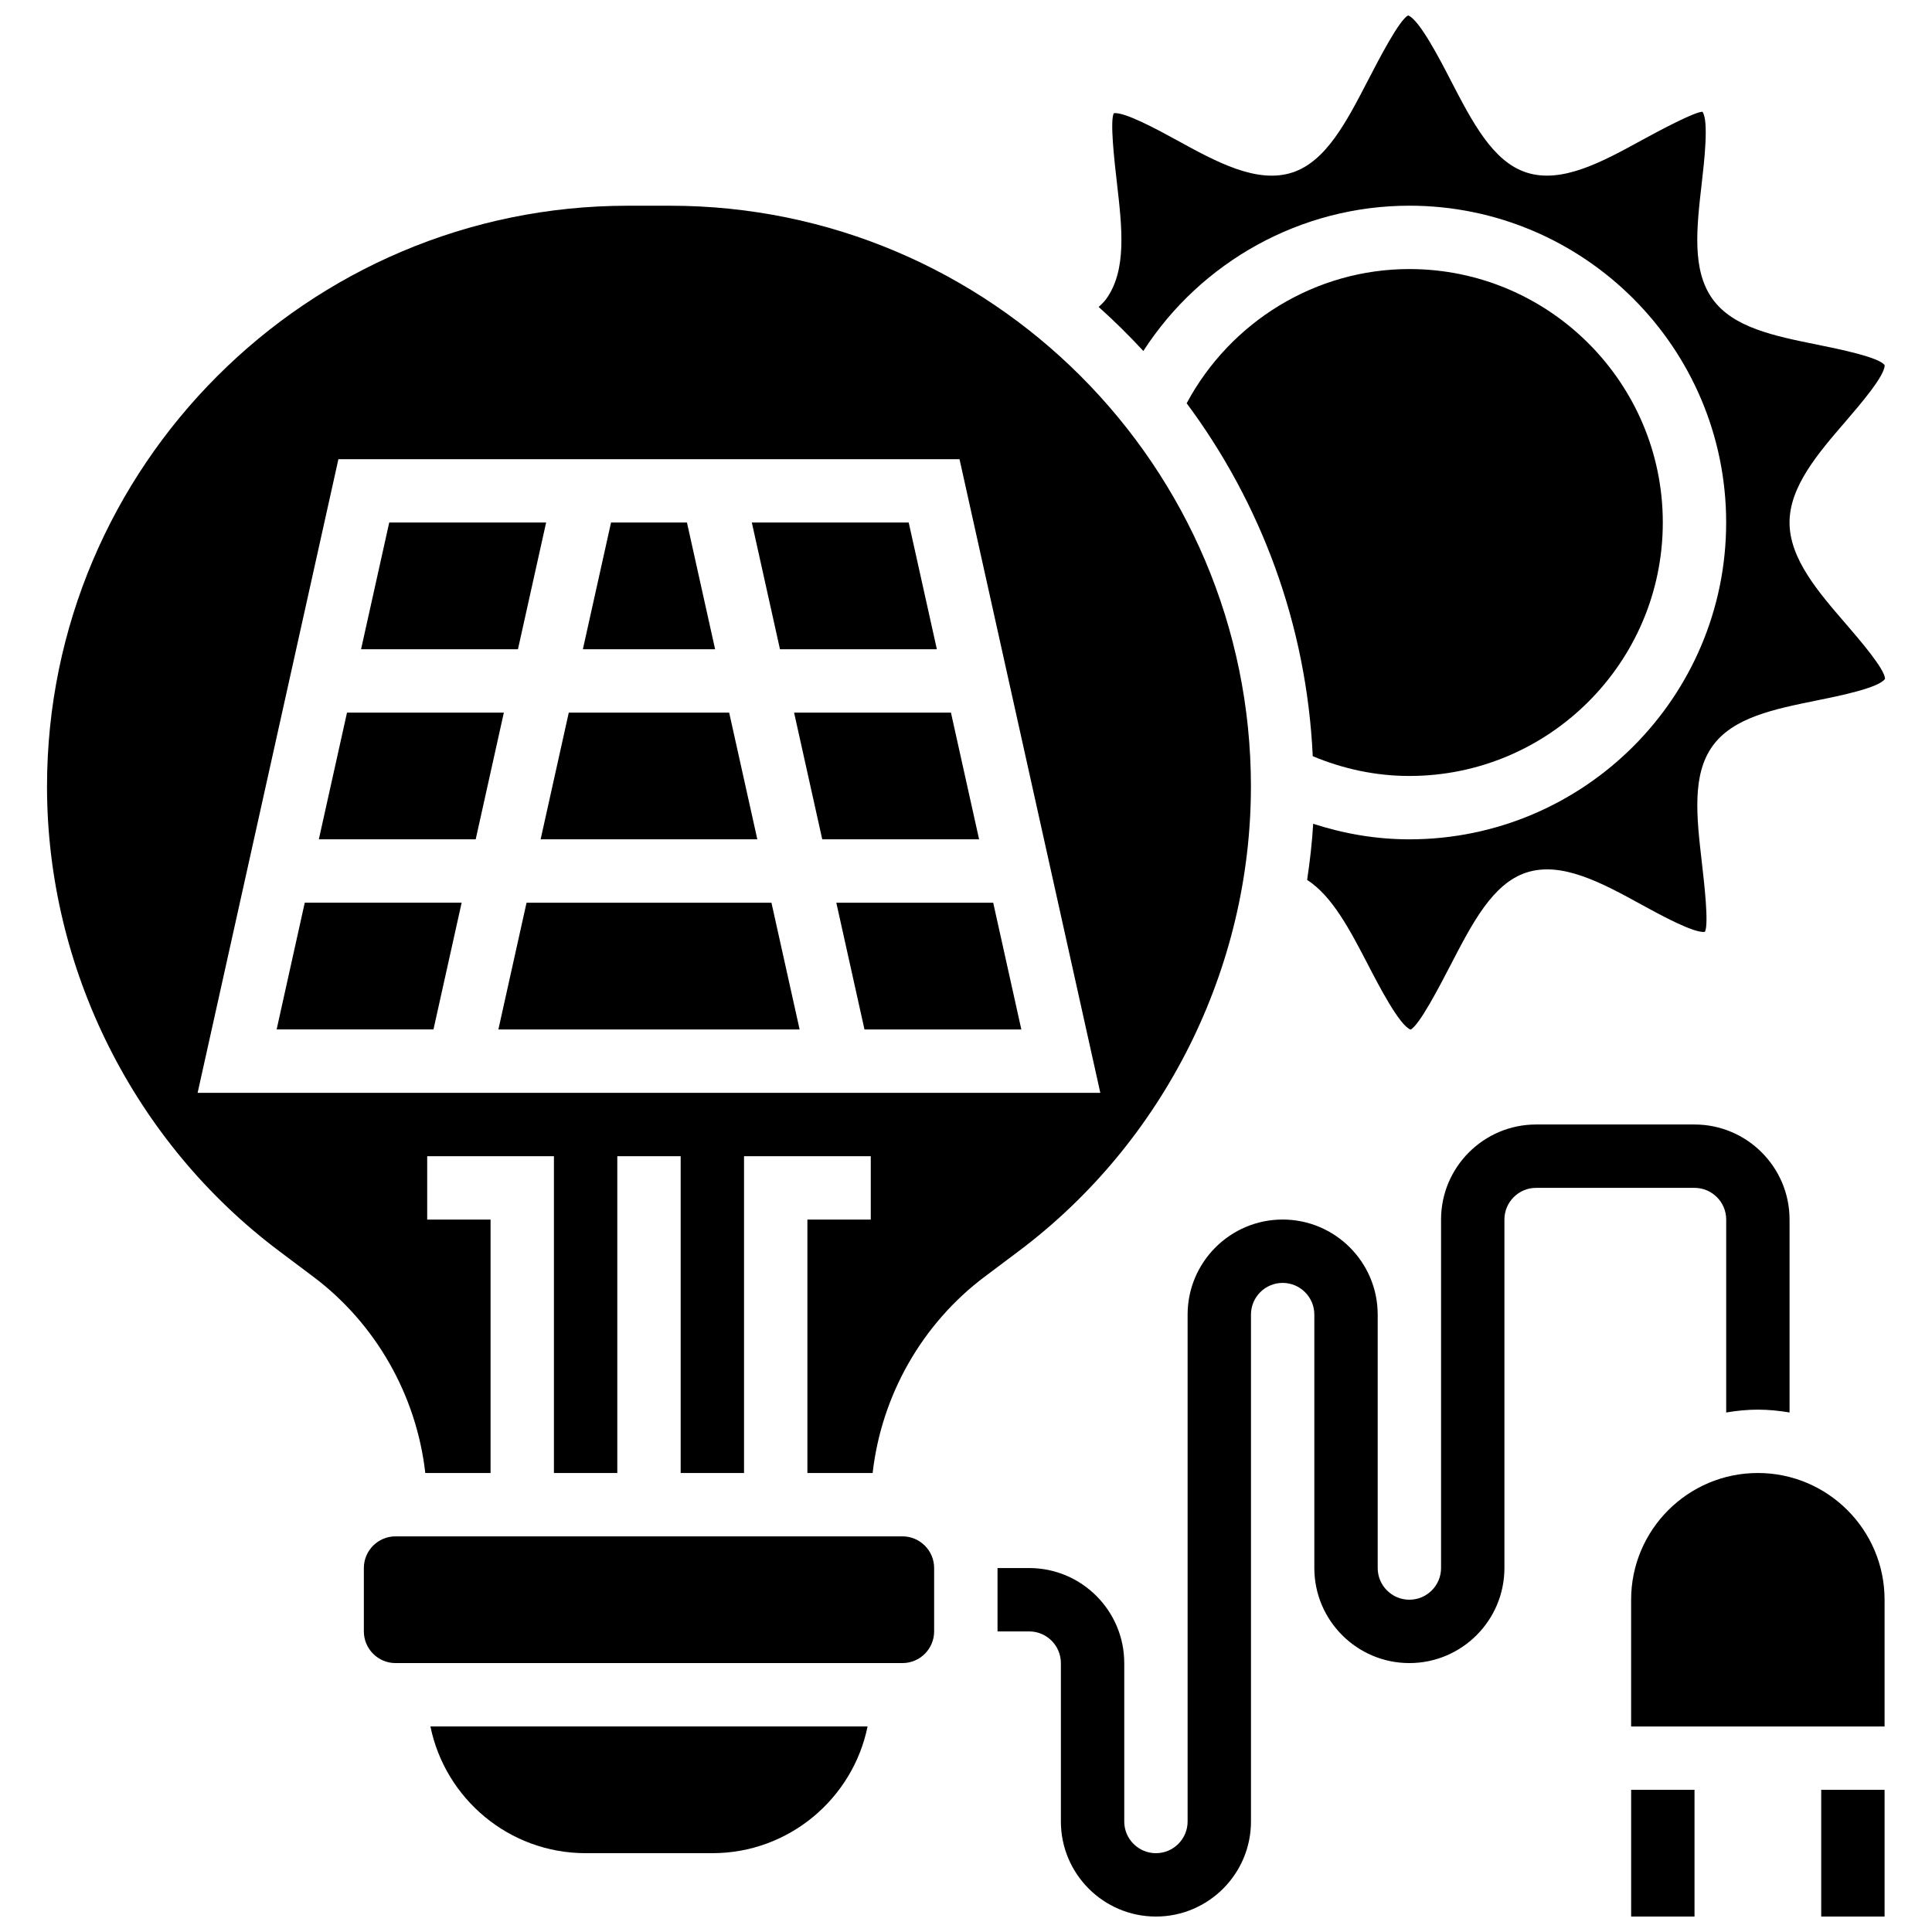
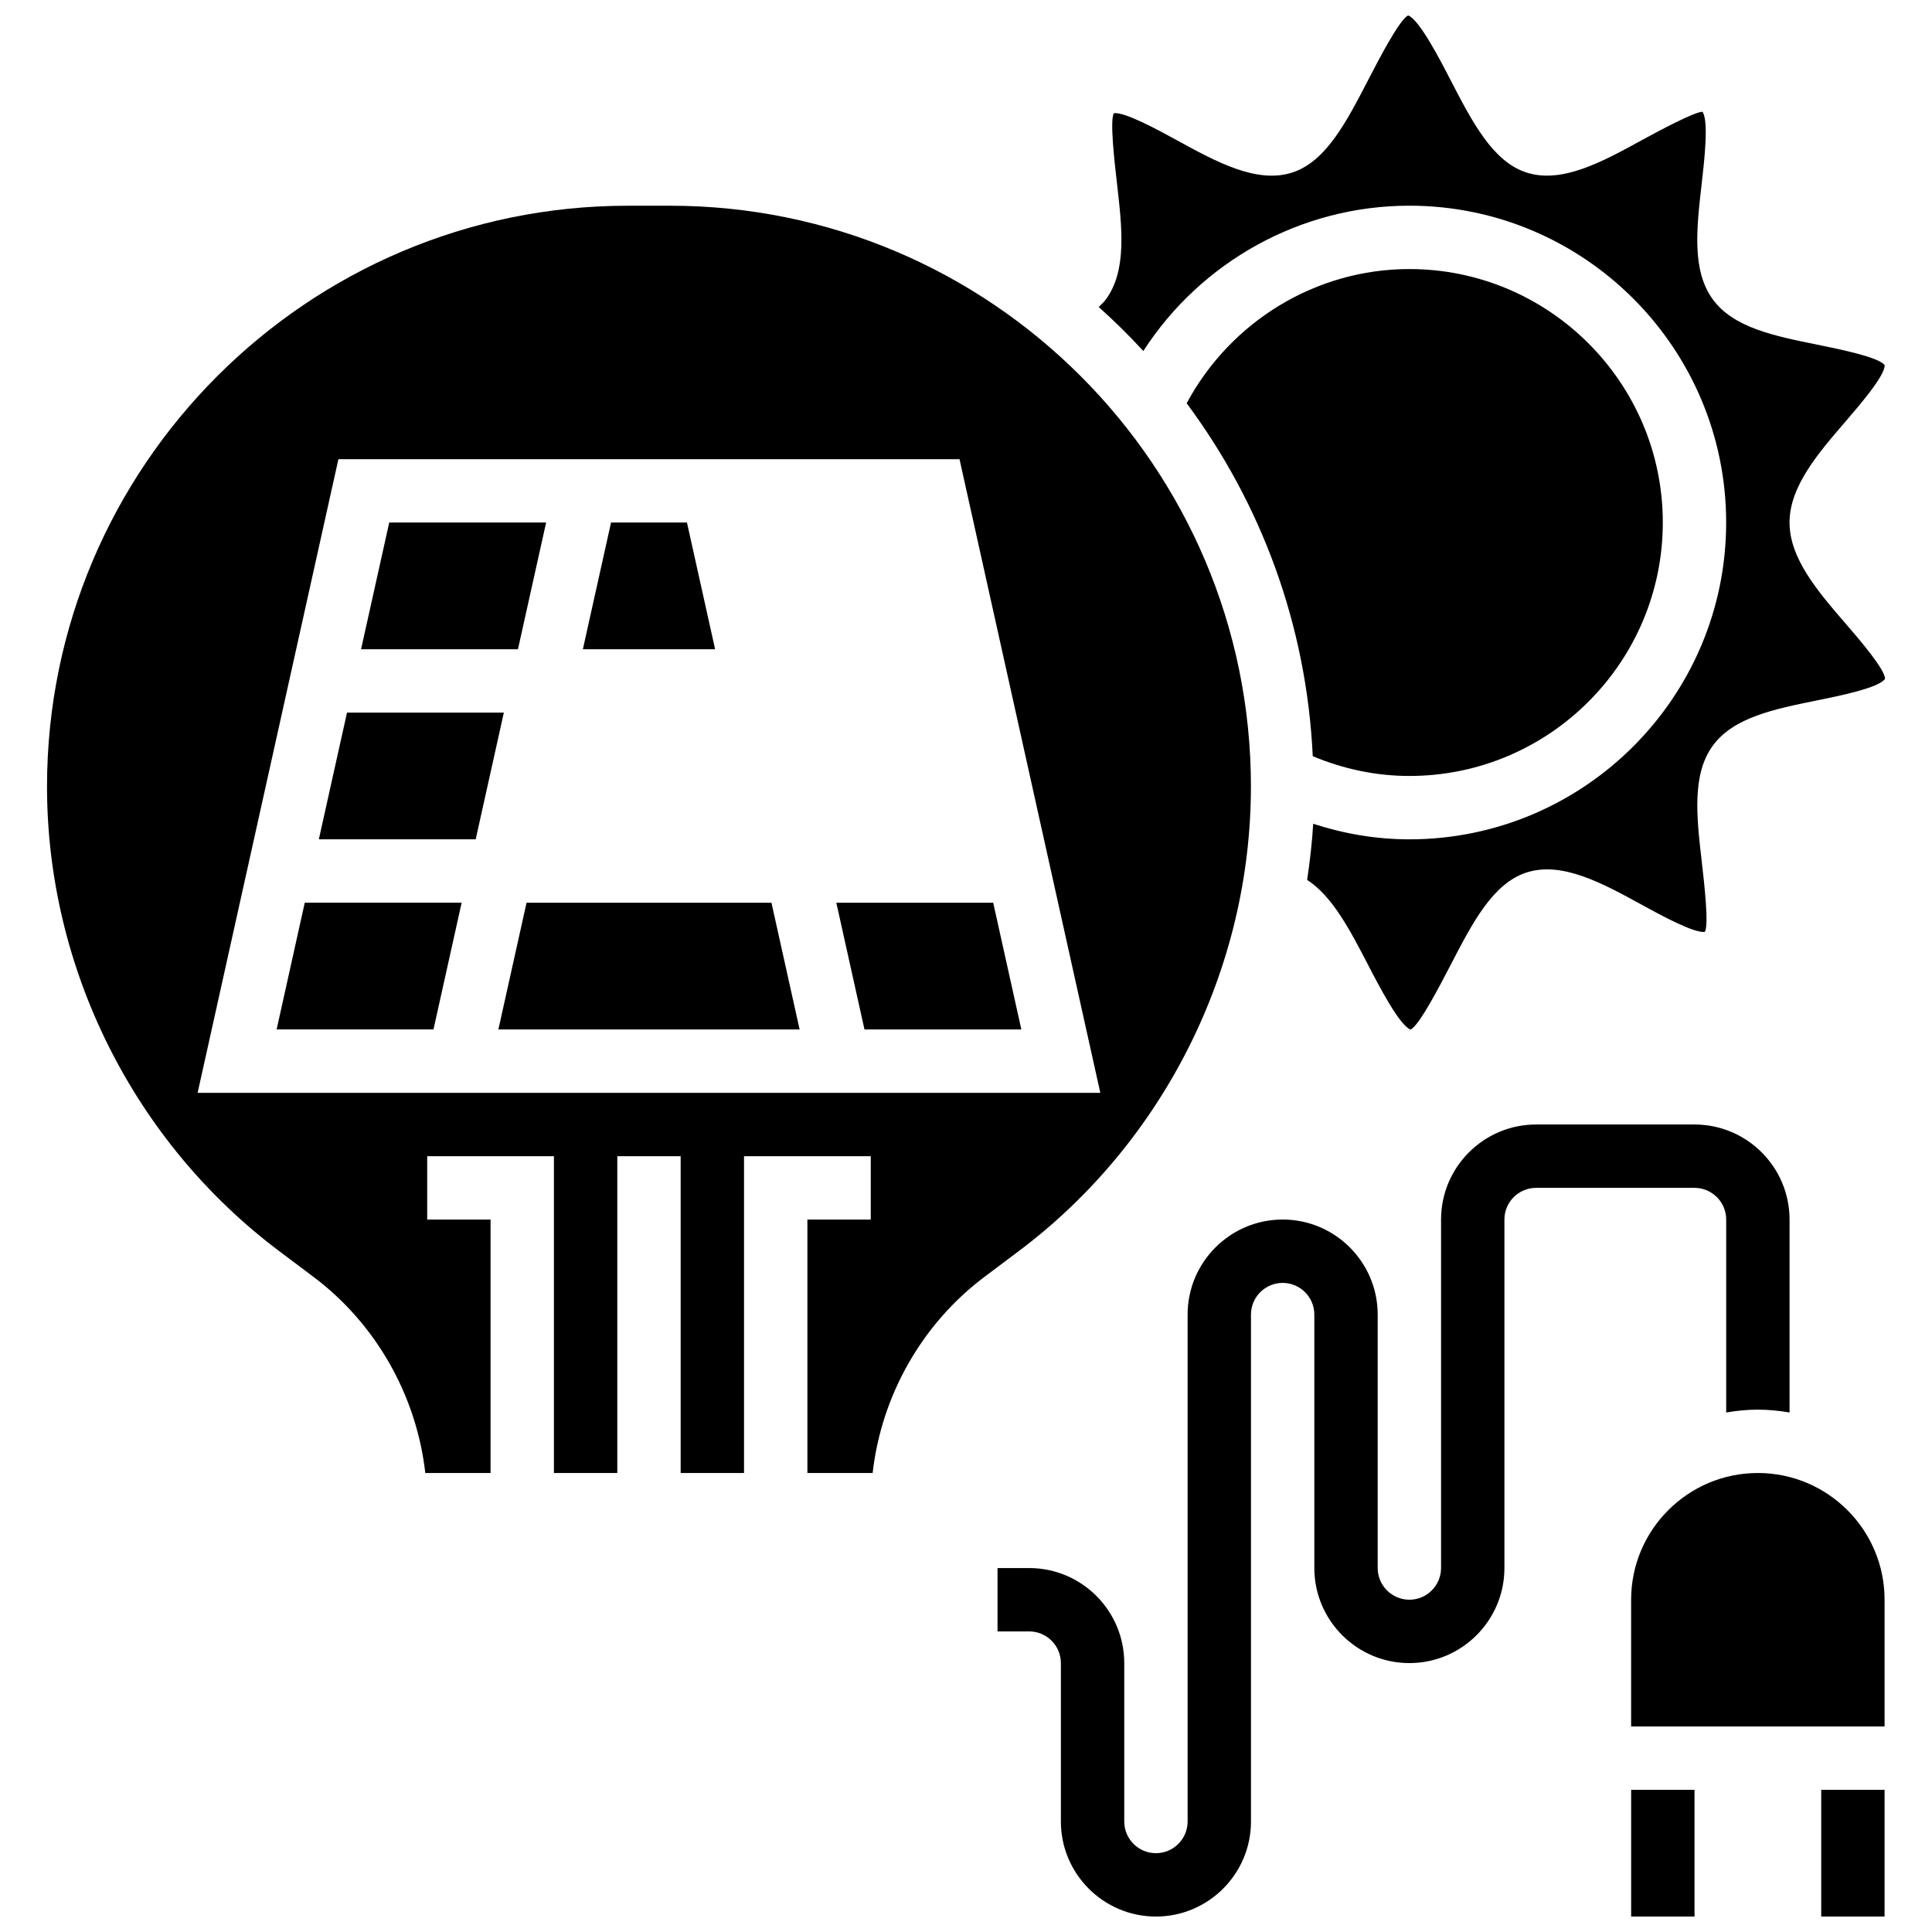
<svg xmlns="http://www.w3.org/2000/svg" width="800px" height="800px" version="1.1" viewBox="144 144 512 512">
  <defs>
    <clipPath id="d">
      <path d="m626 618h18v33.902h-18z" />
    </clipPath>
    <clipPath id="c">
      <path d="m576 618h18v33.902h-18z" />
    </clipPath>
    <clipPath id="b">
      <path d="m435 148.09h209v268.91h-209z" />
    </clipPath>
    <clipPath id="a">
      <path d="m408 442h211v209.9h-211z" />
    </clipPath>
  </defs>
  <g clip-path="url(#d)">
    <path d="m626.64 618.32h16.793v33.586h-16.793z" />
  </g>
  <g clip-path="url(#c)">
    <path d="m576.27 618.32h16.793v33.586h-16.793z" />
  </g>
  <path d="m288.73 282.47h-41.578l-7.465 33.586h41.578z" />
  <path d="m217.31 416.81h41.566l7.465-33.586h-41.578z" />
-   <path d="m344.7 366.43-7.465-33.582h-42.504l-7.461 33.582z" />
-   <path d="m392.28 316.06-7.465-33.586h-41.574l7.461 33.586z" />
-   <path d="m383.16 551.15h-134.34c-4.625 0-8.395 3.762-8.395 8.395v16.793c0 4.633 3.769 8.395 8.395 8.395h134.34c4.625 0 8.395-3.762 8.395-8.395v-16.793c0-4.625-3.769-8.395-8.395-8.395z" />
-   <path d="m299.2 635.11h33.586c20.27 0 37.227-14.449 41.133-33.586l-115.85 0.004c3.902 19.141 20.863 33.582 41.133 33.582z" />
  <path d="m235.96 332.85-7.465 33.582h41.57l7.461-33.582z" />
  <path d="m326.05 282.47h-20.117l-7.465 33.586h35.043z" />
  <path d="m283.54 383.23-7.465 33.586h79.832l-7.465-33.586z" />
  <path d="m584.66 282.47c0-37.035-30.133-67.168-67.168-67.168-24.785 0-47.371 13.879-59.016 35.566 19.637 26.398 31.781 58.57 33.418 93.531 8.18 3.41 16.75 5.238 25.602 5.238 37.027 0.004 67.164-30.125 67.164-67.168z" />
  <g clip-path="url(#b)">
    <path d="m517.49 198.51c46.297 0 83.961 37.664 83.961 83.961s-37.664 83.961-83.961 83.961c-8.742 0-17.254-1.461-25.48-4.121-0.293 4.996-0.875 9.949-1.605 14.871 6.656 4.297 11.293 13.156 16.137 22.492 2.914 5.625 8.348 16.105 11.277 17.172 2.293-1.066 7.715-11.543 10.637-17.172 5.727-11.059 11.141-21.512 20.008-24.426 9.41-3.098 20.219 2.812 30.645 8.539 4.887 2.68 13.98 7.641 16.707 7.152 1.082-1.922-0.16-12.77-0.832-18.59-1.359-11.82-2.637-22.988 2.848-30.629 5.465-7.606 16.305-9.797 27.793-12.125 5.727-1.16 16.371-3.316 17.918-5.691 0.051-2.477-6.766-10.395-10.438-14.652-7.309-8.461-14.859-17.227-14.859-26.781 0-9.555 7.547-18.312 14.852-26.785 3.668-4.258 10.488-12.176 10.352-14.918-1.469-2.109-12.117-4.266-17.832-5.426-11.484-2.324-22.332-4.516-27.793-12.125-5.492-7.641-4.207-18.809-2.848-30.629 0.672-5.828 1.914-16.668 0.184-18.977-2.133 0.066-11.184 4.863-16.062 7.531-10.445 5.727-21.242 11.645-30.652 8.547-8.867-2.914-14.281-13.367-20.008-24.426-2.898-5.629-8.332-16.105-11.262-17.172-2.293 1.066-7.715 11.543-10.637 17.18-5.727 11.059-11.141 21.512-20.008 24.426-9.41 3.098-20.219-2.812-30.645-8.539-4.887-2.68-13.938-7.606-16.707-7.152-1.082 1.922 0.16 12.77 0.832 18.59 1.359 11.82 2.637 22.988-2.848 30.629-0.578 0.812-1.309 1.445-2 2.125 4.133 3.695 8.07 7.582 11.832 11.664 15.309-23.719 41.793-38.504 70.496-38.504z" />
  </g>
  <path d="m407.21 383.23h-41.578l7.465 33.586h41.57z" />
  <path d="m475.51 352.45c0-84.875-69.055-153.93-153.93-153.93h-11.191c-84.875 0-153.93 69.059-153.93 153.93 0 48.195 23.023 94.223 61.57 123.14l8.949 6.719c16.676 12.5 27.406 31.527 29.73 52.055l17.297 0.004v-67.168h-16.793v-16.793h33.586v83.961h16.793v-83.961h16.793v83.961h16.793v-83.961h33.586v16.793h-16.793v67.168h17.289c2.324-20.527 13.055-39.555 29.73-52.055l8.949-6.719c38.551-28.926 61.57-74.953 61.57-123.15zm-279.14 81.16 37.312-167.92h164.6l37.312 167.92z" />
-   <path d="m396.01 332.85h-41.57l7.465 33.582h41.566z" />
  <path d="m609.85 534.36c-18.523 0-33.586 15.062-33.586 33.586v33.586h67.168v-33.586c0.004-18.523-15.059-33.586-33.582-33.586z" />
  <g clip-path="url(#a)">
    <path d="m601.46 467.19v51.133c2.738-0.461 5.531-0.754 8.395-0.754 2.863 0 5.66 0.293 8.395 0.754v-51.133c0-13.887-11.301-25.188-25.188-25.188h-41.98c-13.887 0-25.188 11.301-25.188 25.188v92.355c0 4.633-3.769 8.395-8.395 8.395s-8.395-3.762-8.395-8.395v-67.168c0-13.887-11.301-25.188-25.188-25.188-13.887 0-25.188 11.301-25.188 25.188v134.34c0 4.633-3.769 8.395-8.395 8.395s-8.395-3.762-8.395-8.395v-41.98c0-13.887-11.301-25.188-25.188-25.188h-8.395v16.793h8.395c4.625 0 8.395 3.762 8.395 8.395v41.98c0 13.887 11.301 25.188 25.188 25.188s25.188-11.301 25.188-25.188v-134.34c0-4.633 3.769-8.395 8.395-8.395s8.395 3.762 8.395 8.395v67.168c0 13.887 11.301 25.188 25.188 25.188 13.887 0 25.188-11.301 25.188-25.188v-92.355c0-4.633 3.769-8.395 8.395-8.395h41.98c4.625 0 8.398 3.769 8.398 8.395z" />
  </g>
</svg>